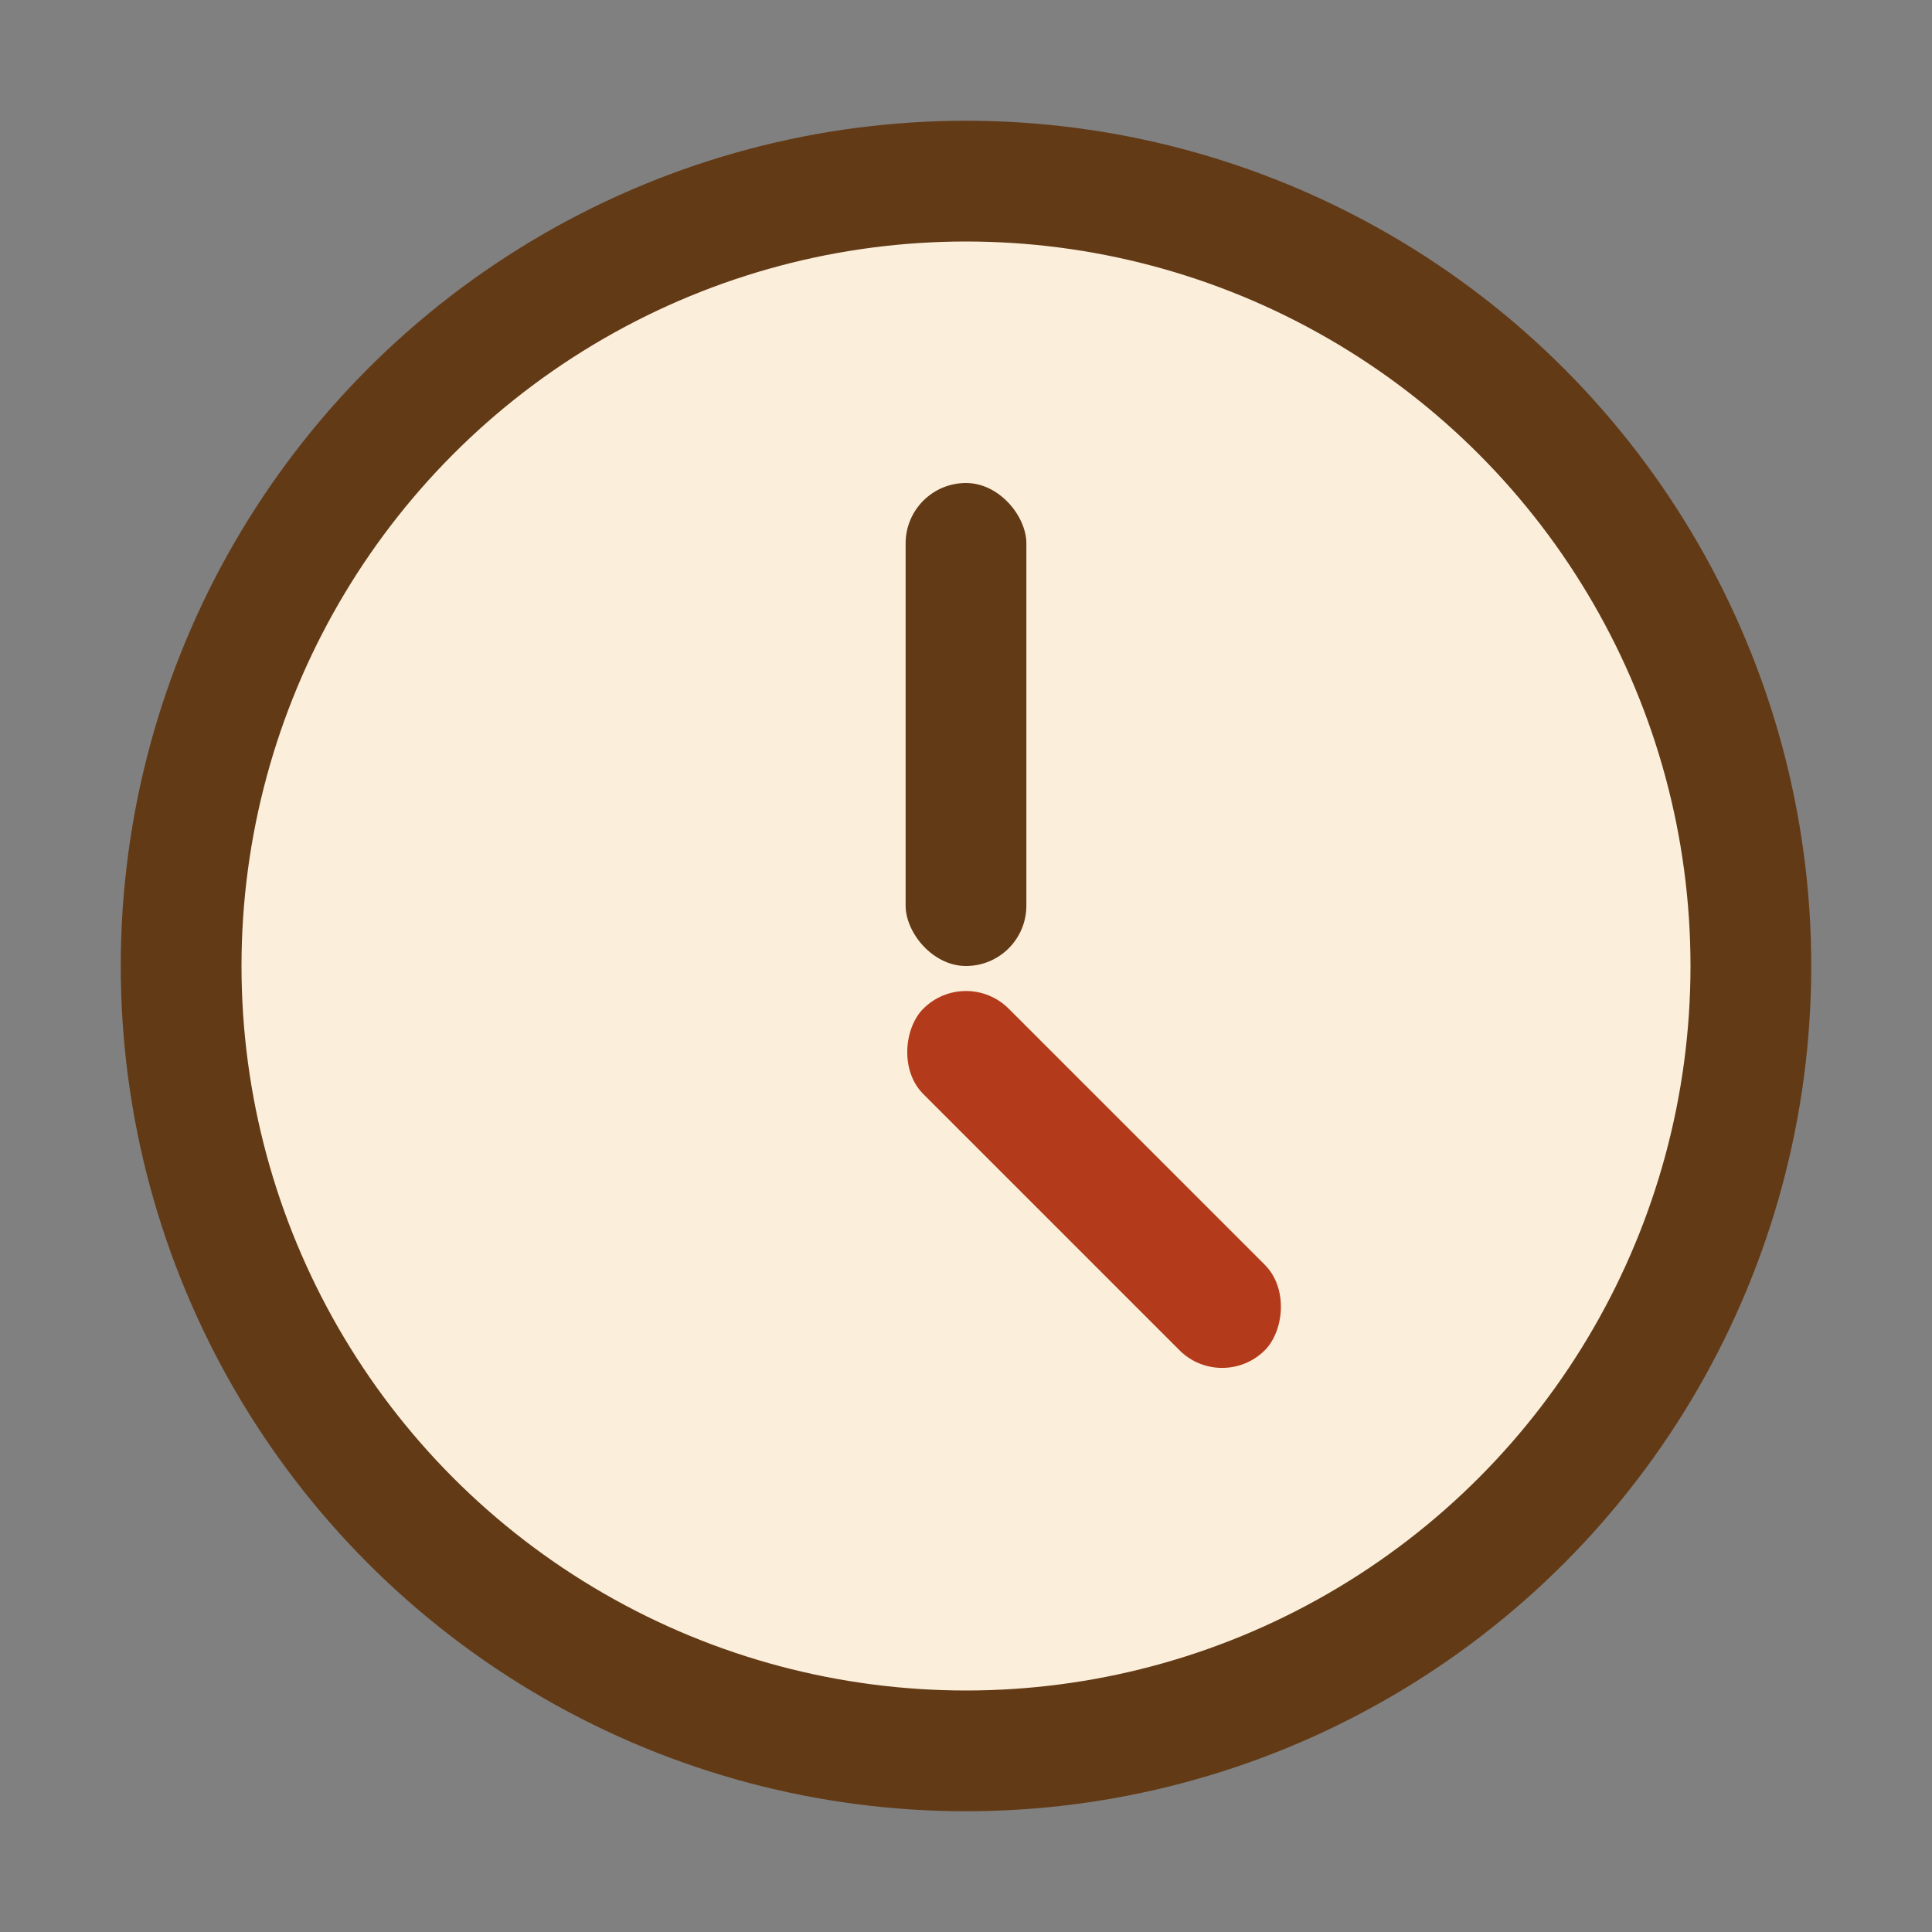
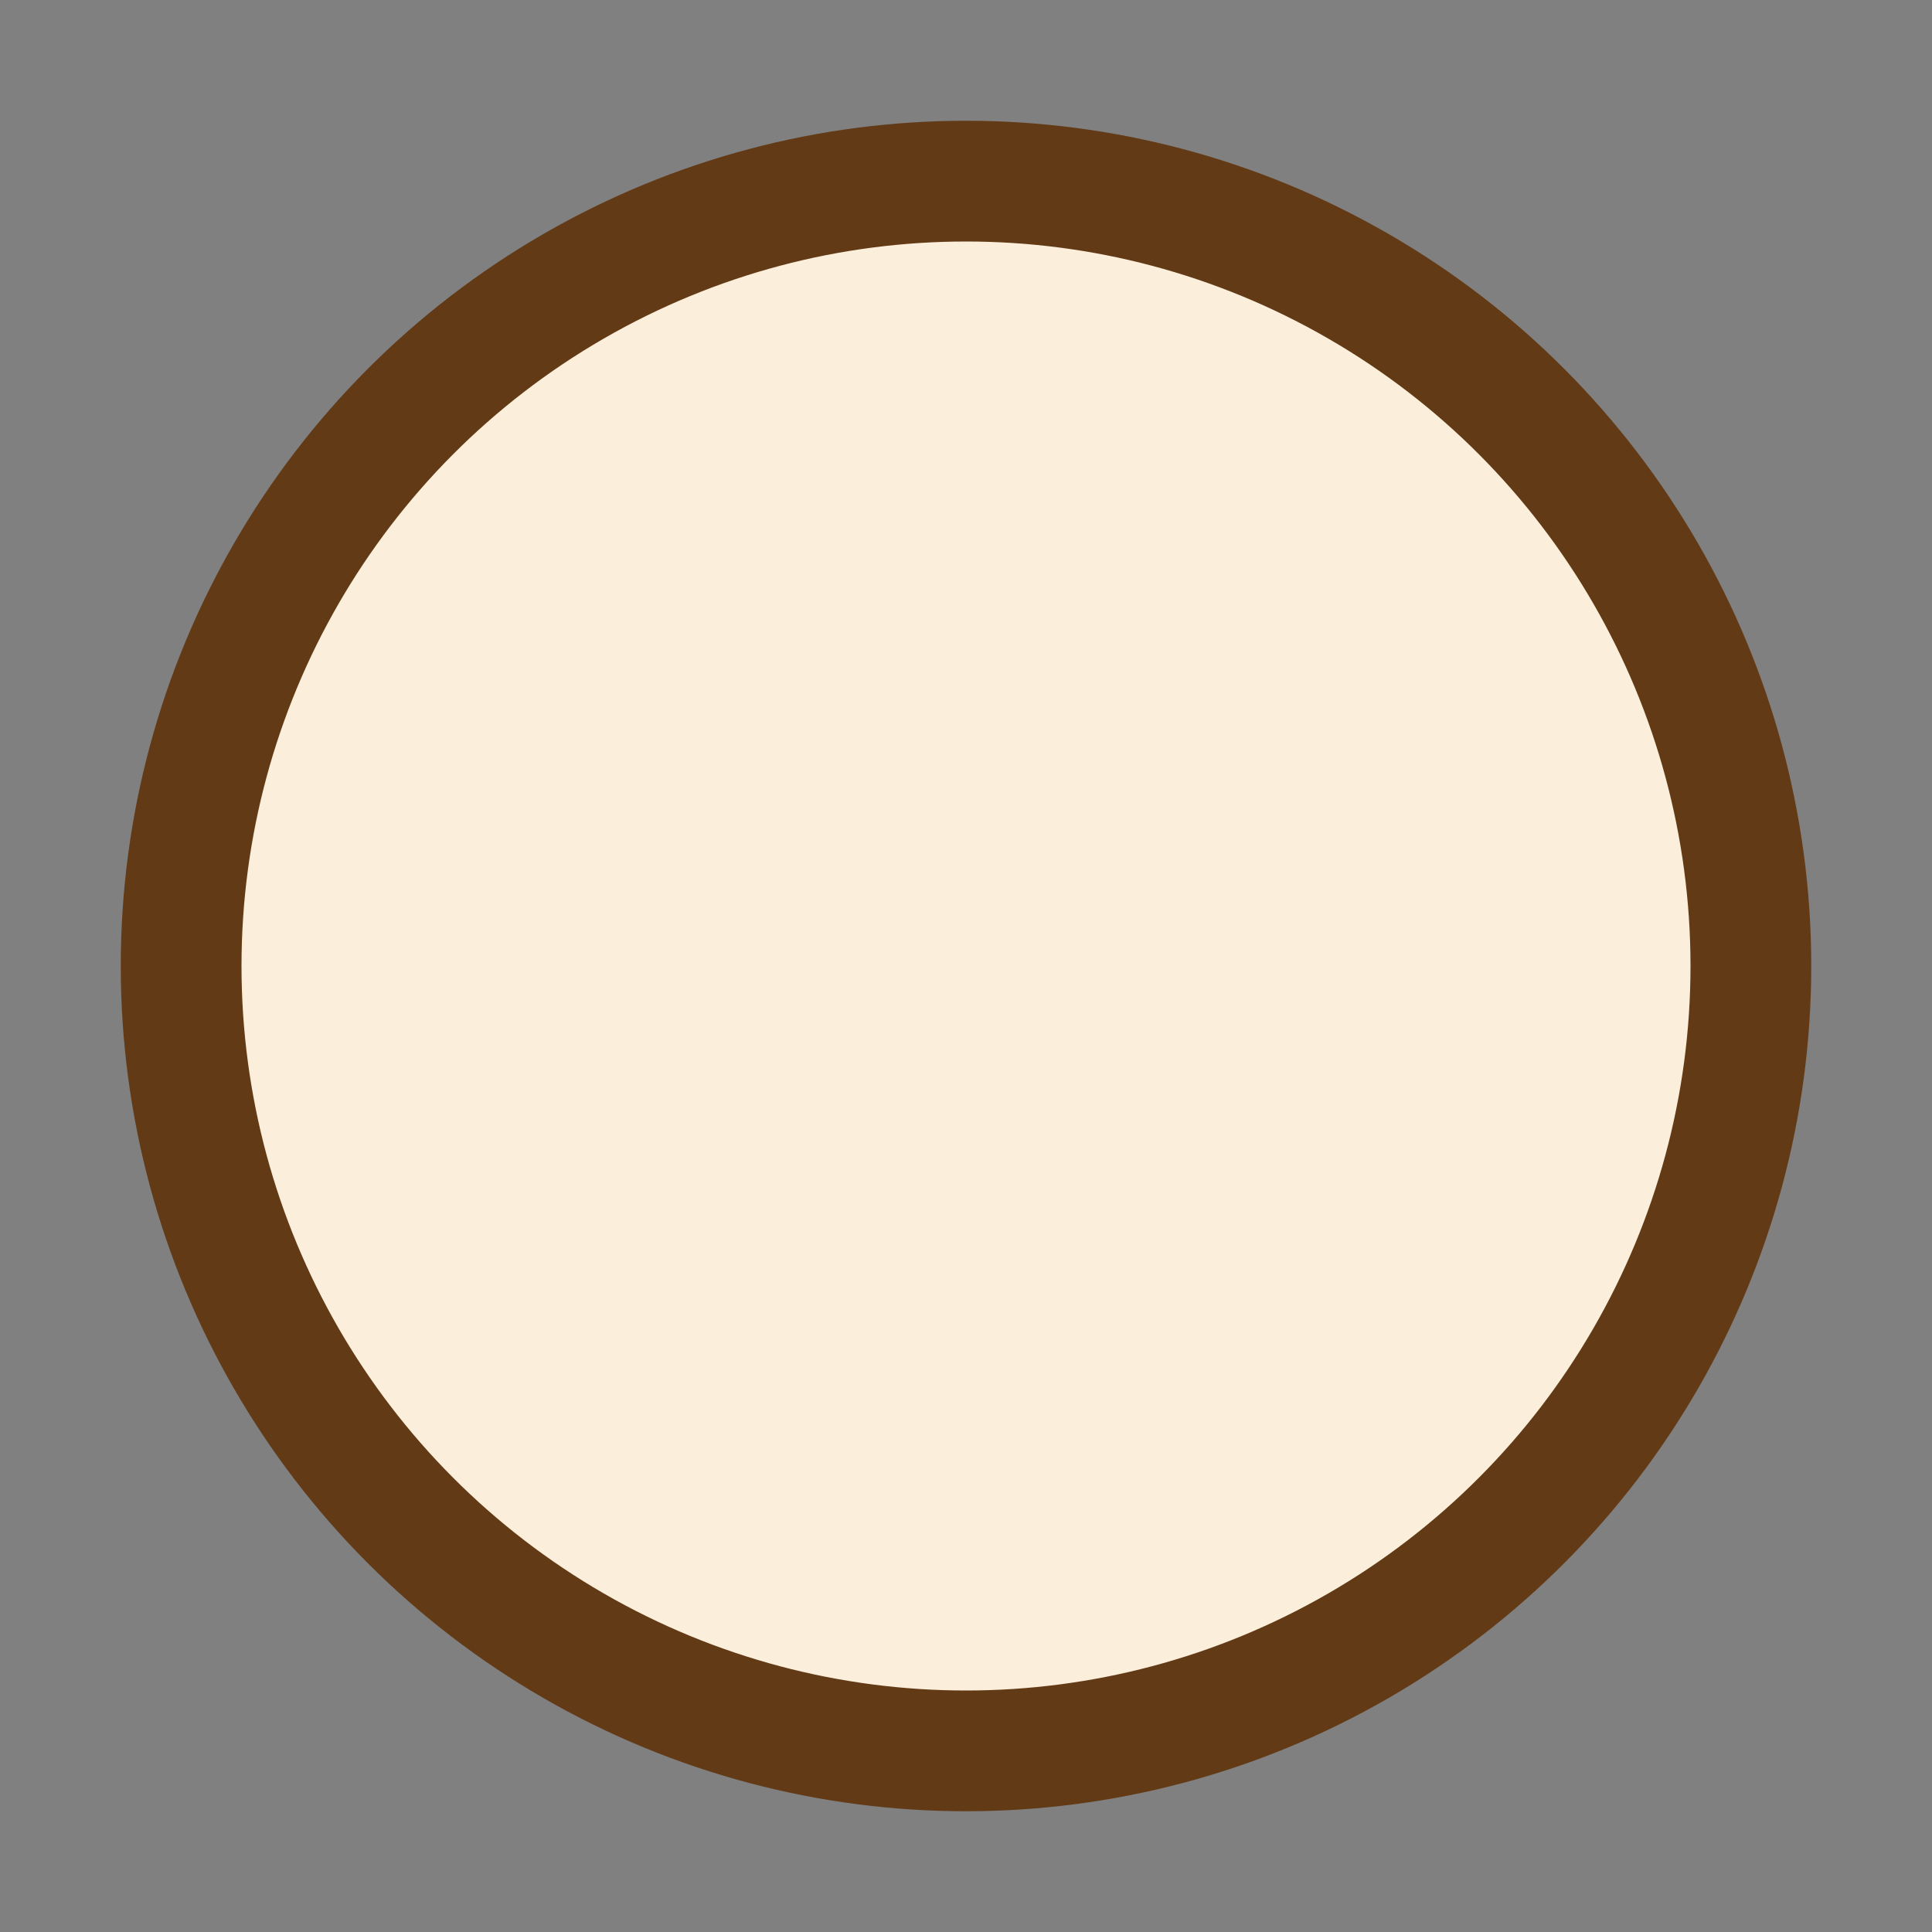
<svg xmlns="http://www.w3.org/2000/svg" width="32" height="32" viewBox="0 0 32 32">
  <rect x="0" y="0" width="32" height="32" fill="#808080" stroke="none" />
  <circle cx="16" cy="16" r="13" fill="#FBEEDB" stroke="#633A16" stroke-width="2" />
-   <rect x="15" y="8" width="2" height="8" rx="1" fill="#633A16" />
-   <rect x="16" y="16" width="8" height="2" rx="1" fill="#B33B1B" transform="rotate(45 16 16)" />
</svg>